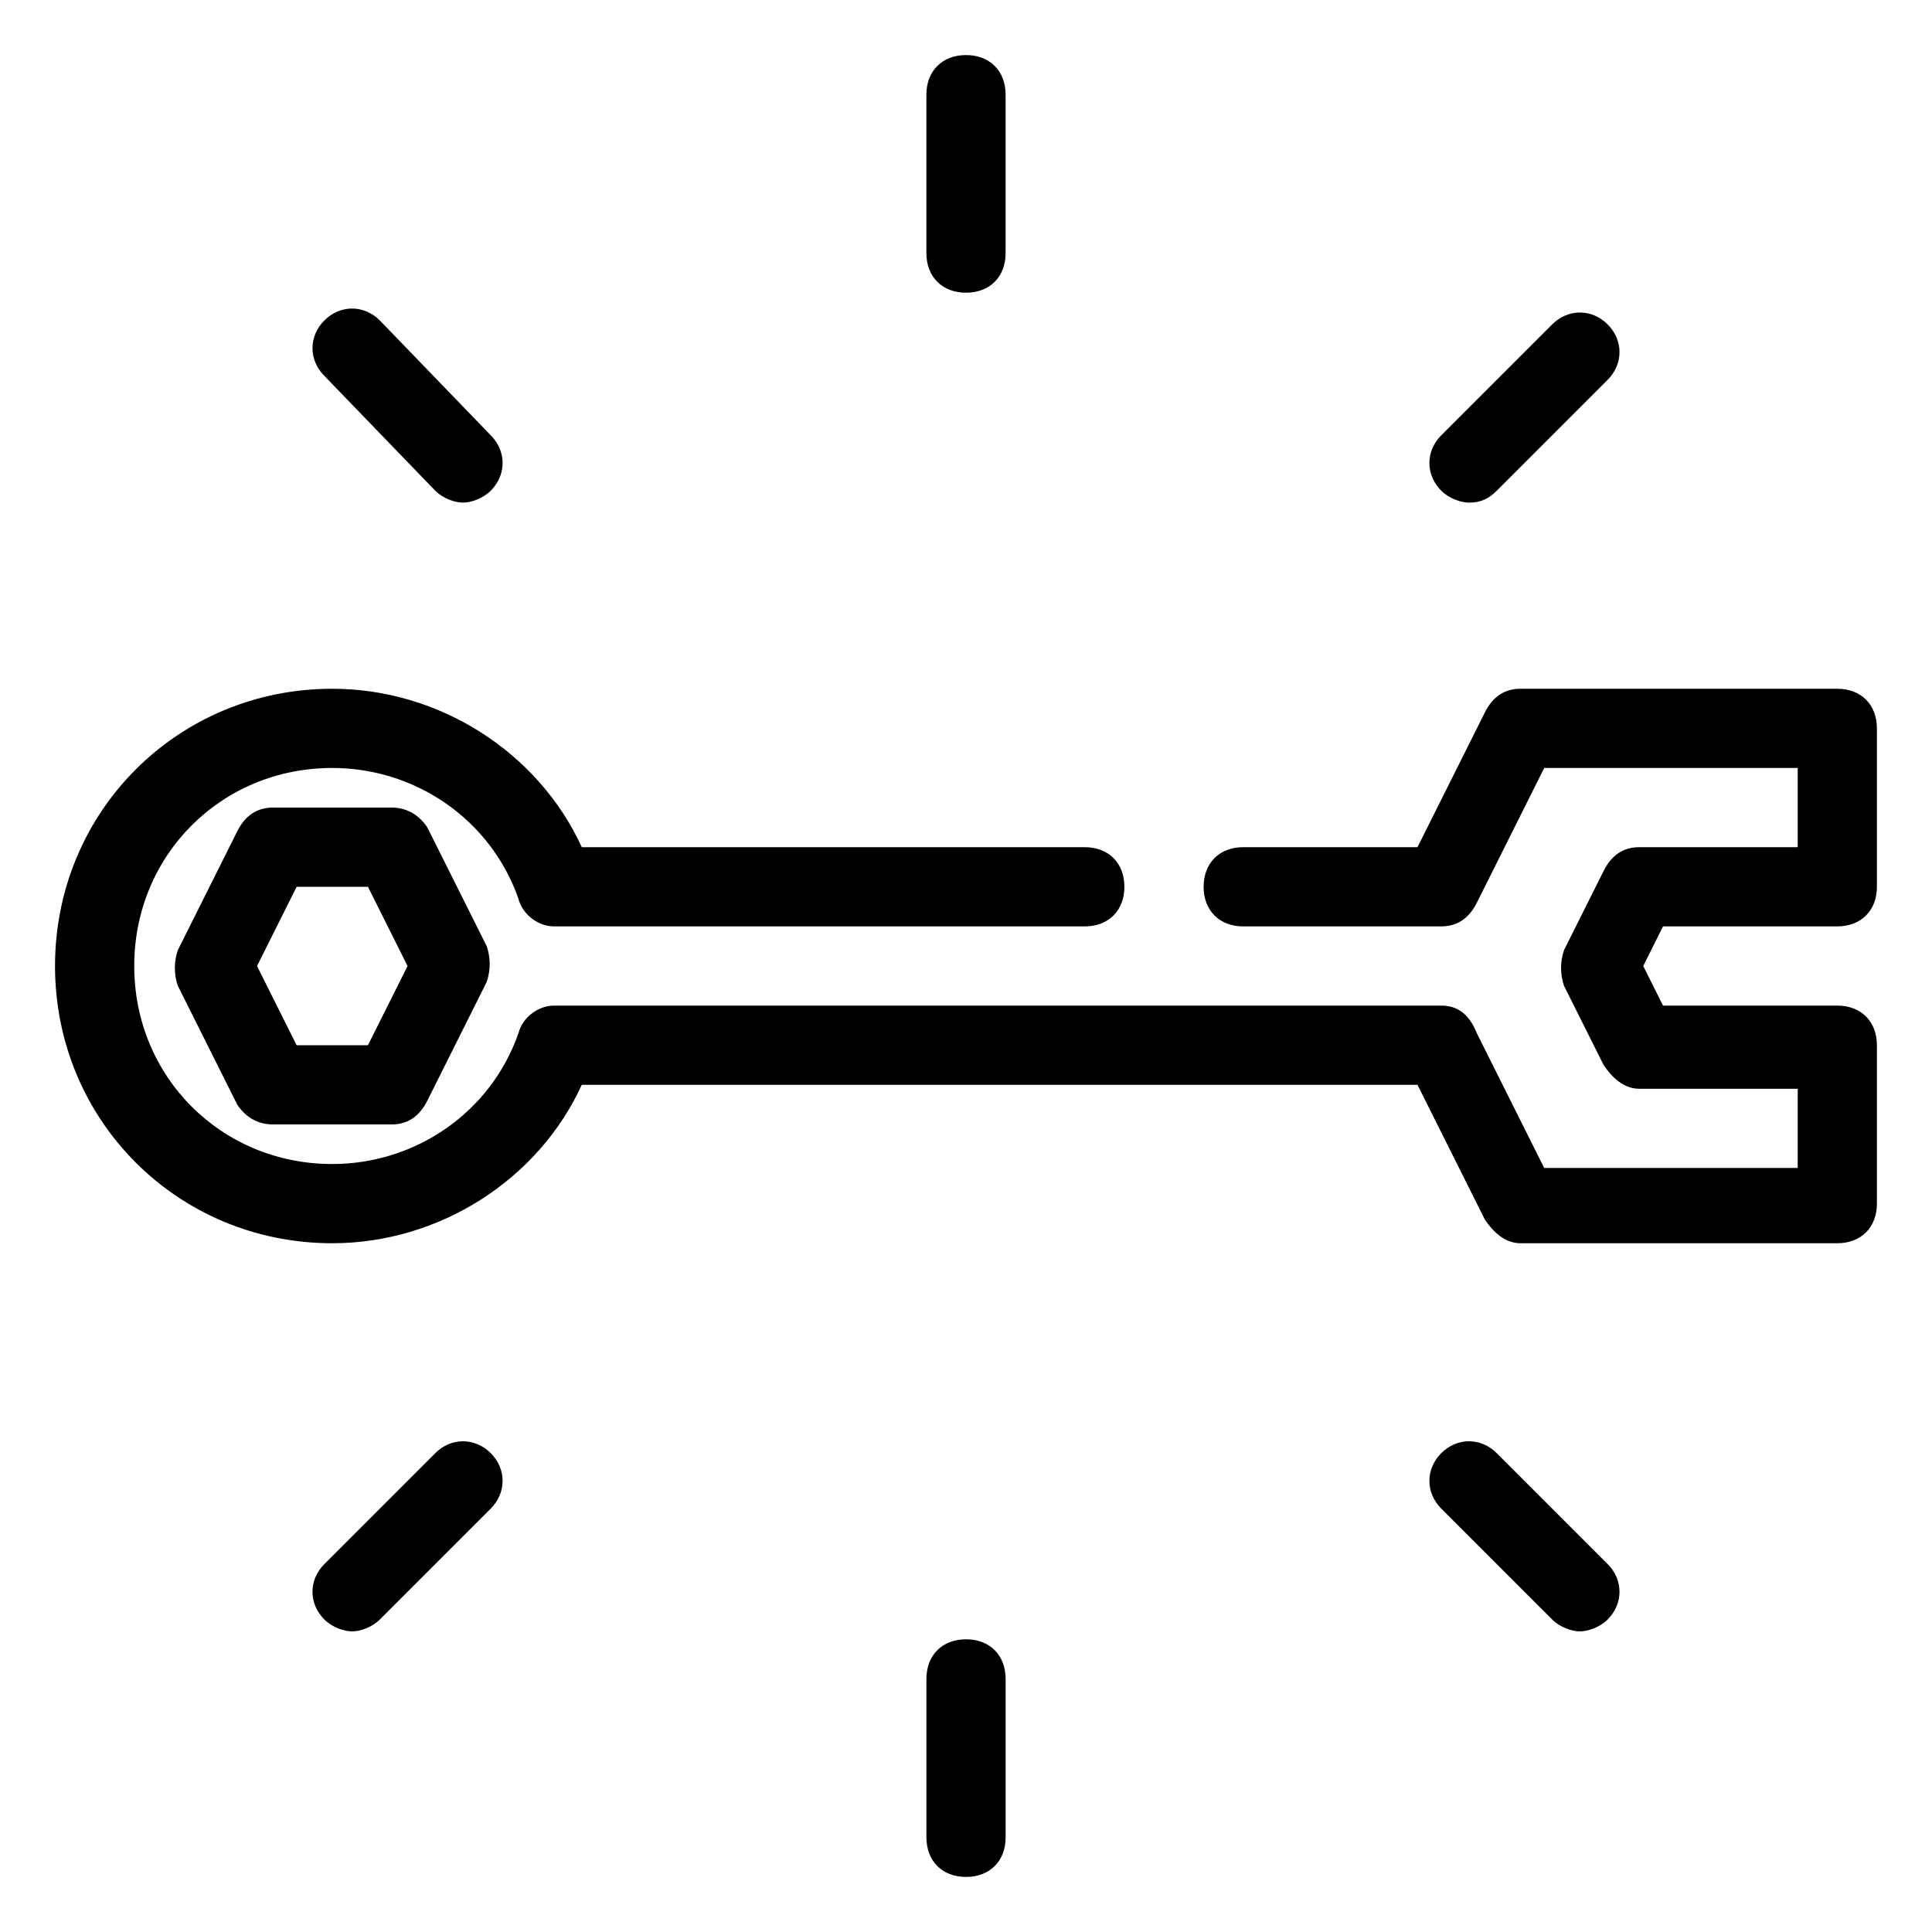
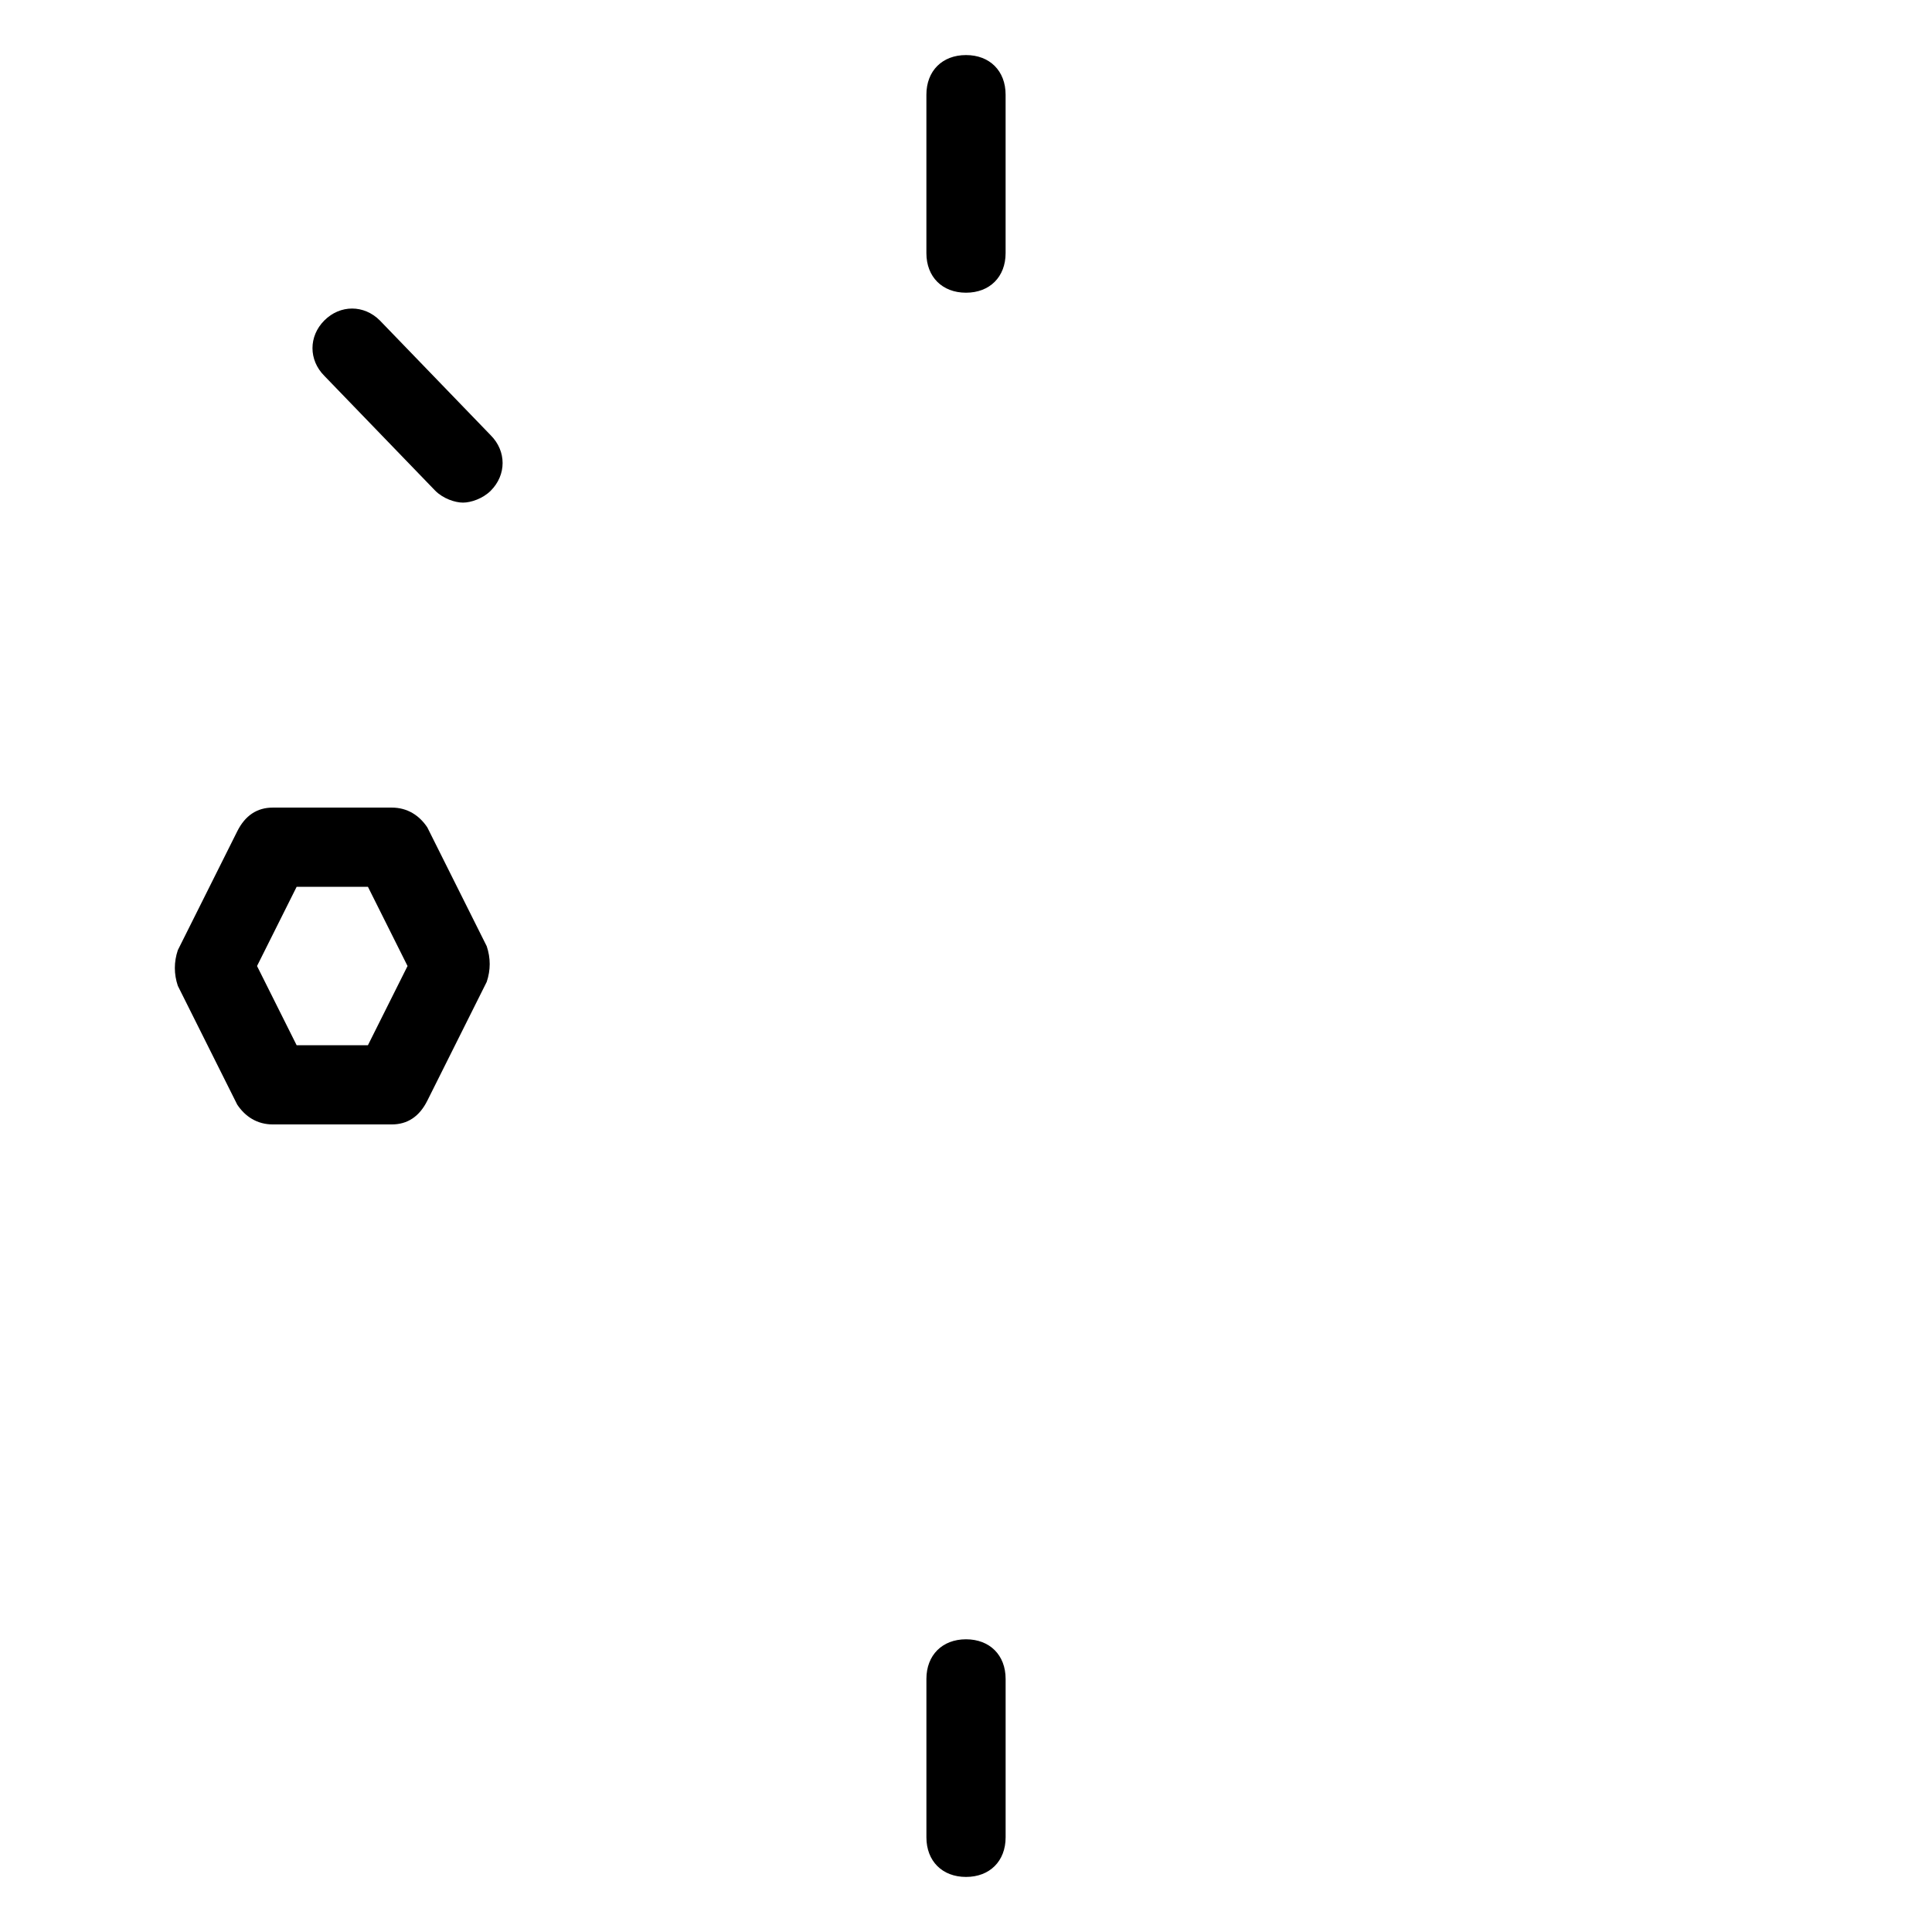
<svg xmlns="http://www.w3.org/2000/svg" fill="#000000" width="800px" height="800px" version="1.1" viewBox="144 144 512 512">
  <g>
-     <path d="m232.06 473.47c28.34 0 54.578-16.793 66.125-41.984h221.46l17.844 35.688c2.098 3.148 5.246 6.297 9.445 6.297h83.969c6.297 0 10.496-4.199 10.496-10.496v-41.984c0-6.297-4.199-10.496-10.496-10.496h-46.184l-5.246-10.496 5.246-10.496h46.184c6.297 0 10.496-4.199 10.496-10.496v-41.984c0-6.297-4.199-10.496-10.496-10.496h-83.969c-4.199 0-7.348 2.098-9.445 6.297l-17.844 35.688h-46.18c-6.297 0-10.496 4.199-10.496 10.496 0 6.297 4.199 10.496 10.496 10.496h52.48c4.199 0 7.348-2.098 9.445-6.297l17.844-35.688h67.172v20.992h-41.984c-4.199 0-7.348 2.098-9.445 6.297l-10.496 20.992c-1.051 3.148-1.051 6.297 0 9.445l10.496 20.992c2.098 3.148 5.246 6.297 9.445 6.297h41.984v20.992h-67.176l-17.844-35.688c-2.098-5.246-5.246-7.344-9.445-7.344h-235.11c-4.199 0-8.398 3.148-9.445 7.348-7.348 20.988-27.289 34.637-49.332 34.637-29.391 0-52.48-23.09-52.48-52.48s23.09-52.48 52.48-52.48c22.043 0 41.984 13.645 49.332 34.637 1.051 4.199 5.246 7.348 9.445 7.348h140.65c6.297 0 10.496-4.199 10.496-10.496 0-6.297-4.199-10.496-10.496-10.496h-133.3c-11.547-25.191-37.785-41.984-66.125-41.984-40.934 0-73.473 32.539-73.473 73.473s32.539 73.473 73.473 73.473z" />
-     <path d="m247.8 358.02h-31.488c-4.199 0-7.348 2.098-9.445 6.297l-15.742 31.488c-1.051 3.148-1.051 6.297 0 9.445l15.742 31.488c2.102 3.148 5.25 5.25 9.445 5.25h31.488c4.199 0 7.348-2.098 9.445-6.297l15.742-31.488c1.051-3.148 1.051-6.297 0-9.445l-15.742-31.488c-2.098-3.152-5.246-5.25-9.445-5.25zm-6.297 62.977h-18.891l-10.496-20.992 10.496-20.992h18.895l10.496 20.992z" />
-     <path d="m533.3 277.2c3.148 0 5.246-1.051 7.348-3.148l29.391-29.391c4.199-4.199 4.199-10.496 0-14.695-4.199-4.199-10.496-4.199-14.695 0l-29.391 29.391c-4.199 4.199-4.199 10.496 0 14.695 2.102 2.098 5.25 3.148 7.348 3.148z" />
+     <path d="m247.8 358.02h-31.488c-4.199 0-7.348 2.098-9.445 6.297l-15.742 31.488c-1.051 3.148-1.051 6.297 0 9.445l15.742 31.488c2.102 3.148 5.25 5.25 9.445 5.25h31.488c4.199 0 7.348-2.098 9.445-6.297l15.742-31.488c1.051-3.148 1.051-6.297 0-9.445l-15.742-31.488c-2.098-3.152-5.246-5.25-9.445-5.25zm-6.297 62.977h-18.891l-10.496-20.992 10.496-20.992h18.895l10.496 20.992" />
    <path d="m400 221.57c6.297 0 10.496-4.199 10.496-10.496v-41.984c0-6.297-4.199-10.496-10.496-10.496s-10.496 4.199-10.496 10.496v41.984c0 6.297 4.195 10.496 10.496 10.496z" />
    <path d="m259.35 274.05c2.098 2.098 5.246 3.148 7.348 3.148 2.098 0 5.246-1.051 7.348-3.148 4.199-4.199 4.199-10.496 0-14.695l-29.391-30.438c-4.199-4.199-10.496-4.199-14.695 0-4.199 4.199-4.199 10.496 0 14.695z" />
-     <path d="m525.95 529.1c-4.199 4.199-4.199 10.496 0 14.695l29.391 29.391c2.098 2.098 5.246 3.148 7.348 3.148 2.098 0 5.246-1.051 7.348-3.148 4.199-4.199 4.199-10.496 0-14.695l-29.391-29.391c-4.199-4.199-10.496-4.199-14.695 0z" />
    <path d="m410.5 630.91v-41.984c0-6.297-4.199-10.496-10.496-10.496s-10.496 4.199-10.496 10.496v41.984c0 6.297 4.199 10.496 10.496 10.496s10.496-4.199 10.496-10.496z" />
-     <path d="m259.35 529.1-29.391 29.391c-4.199 4.199-4.199 10.496 0 14.695 2.098 2.098 5.246 3.148 7.348 3.148 2.098 0 5.246-1.051 7.348-3.148l29.391-29.391c4.199-4.199 4.199-10.496 0-14.695-4.199-4.199-10.496-4.199-14.695 0z" />
  </g>
</svg>